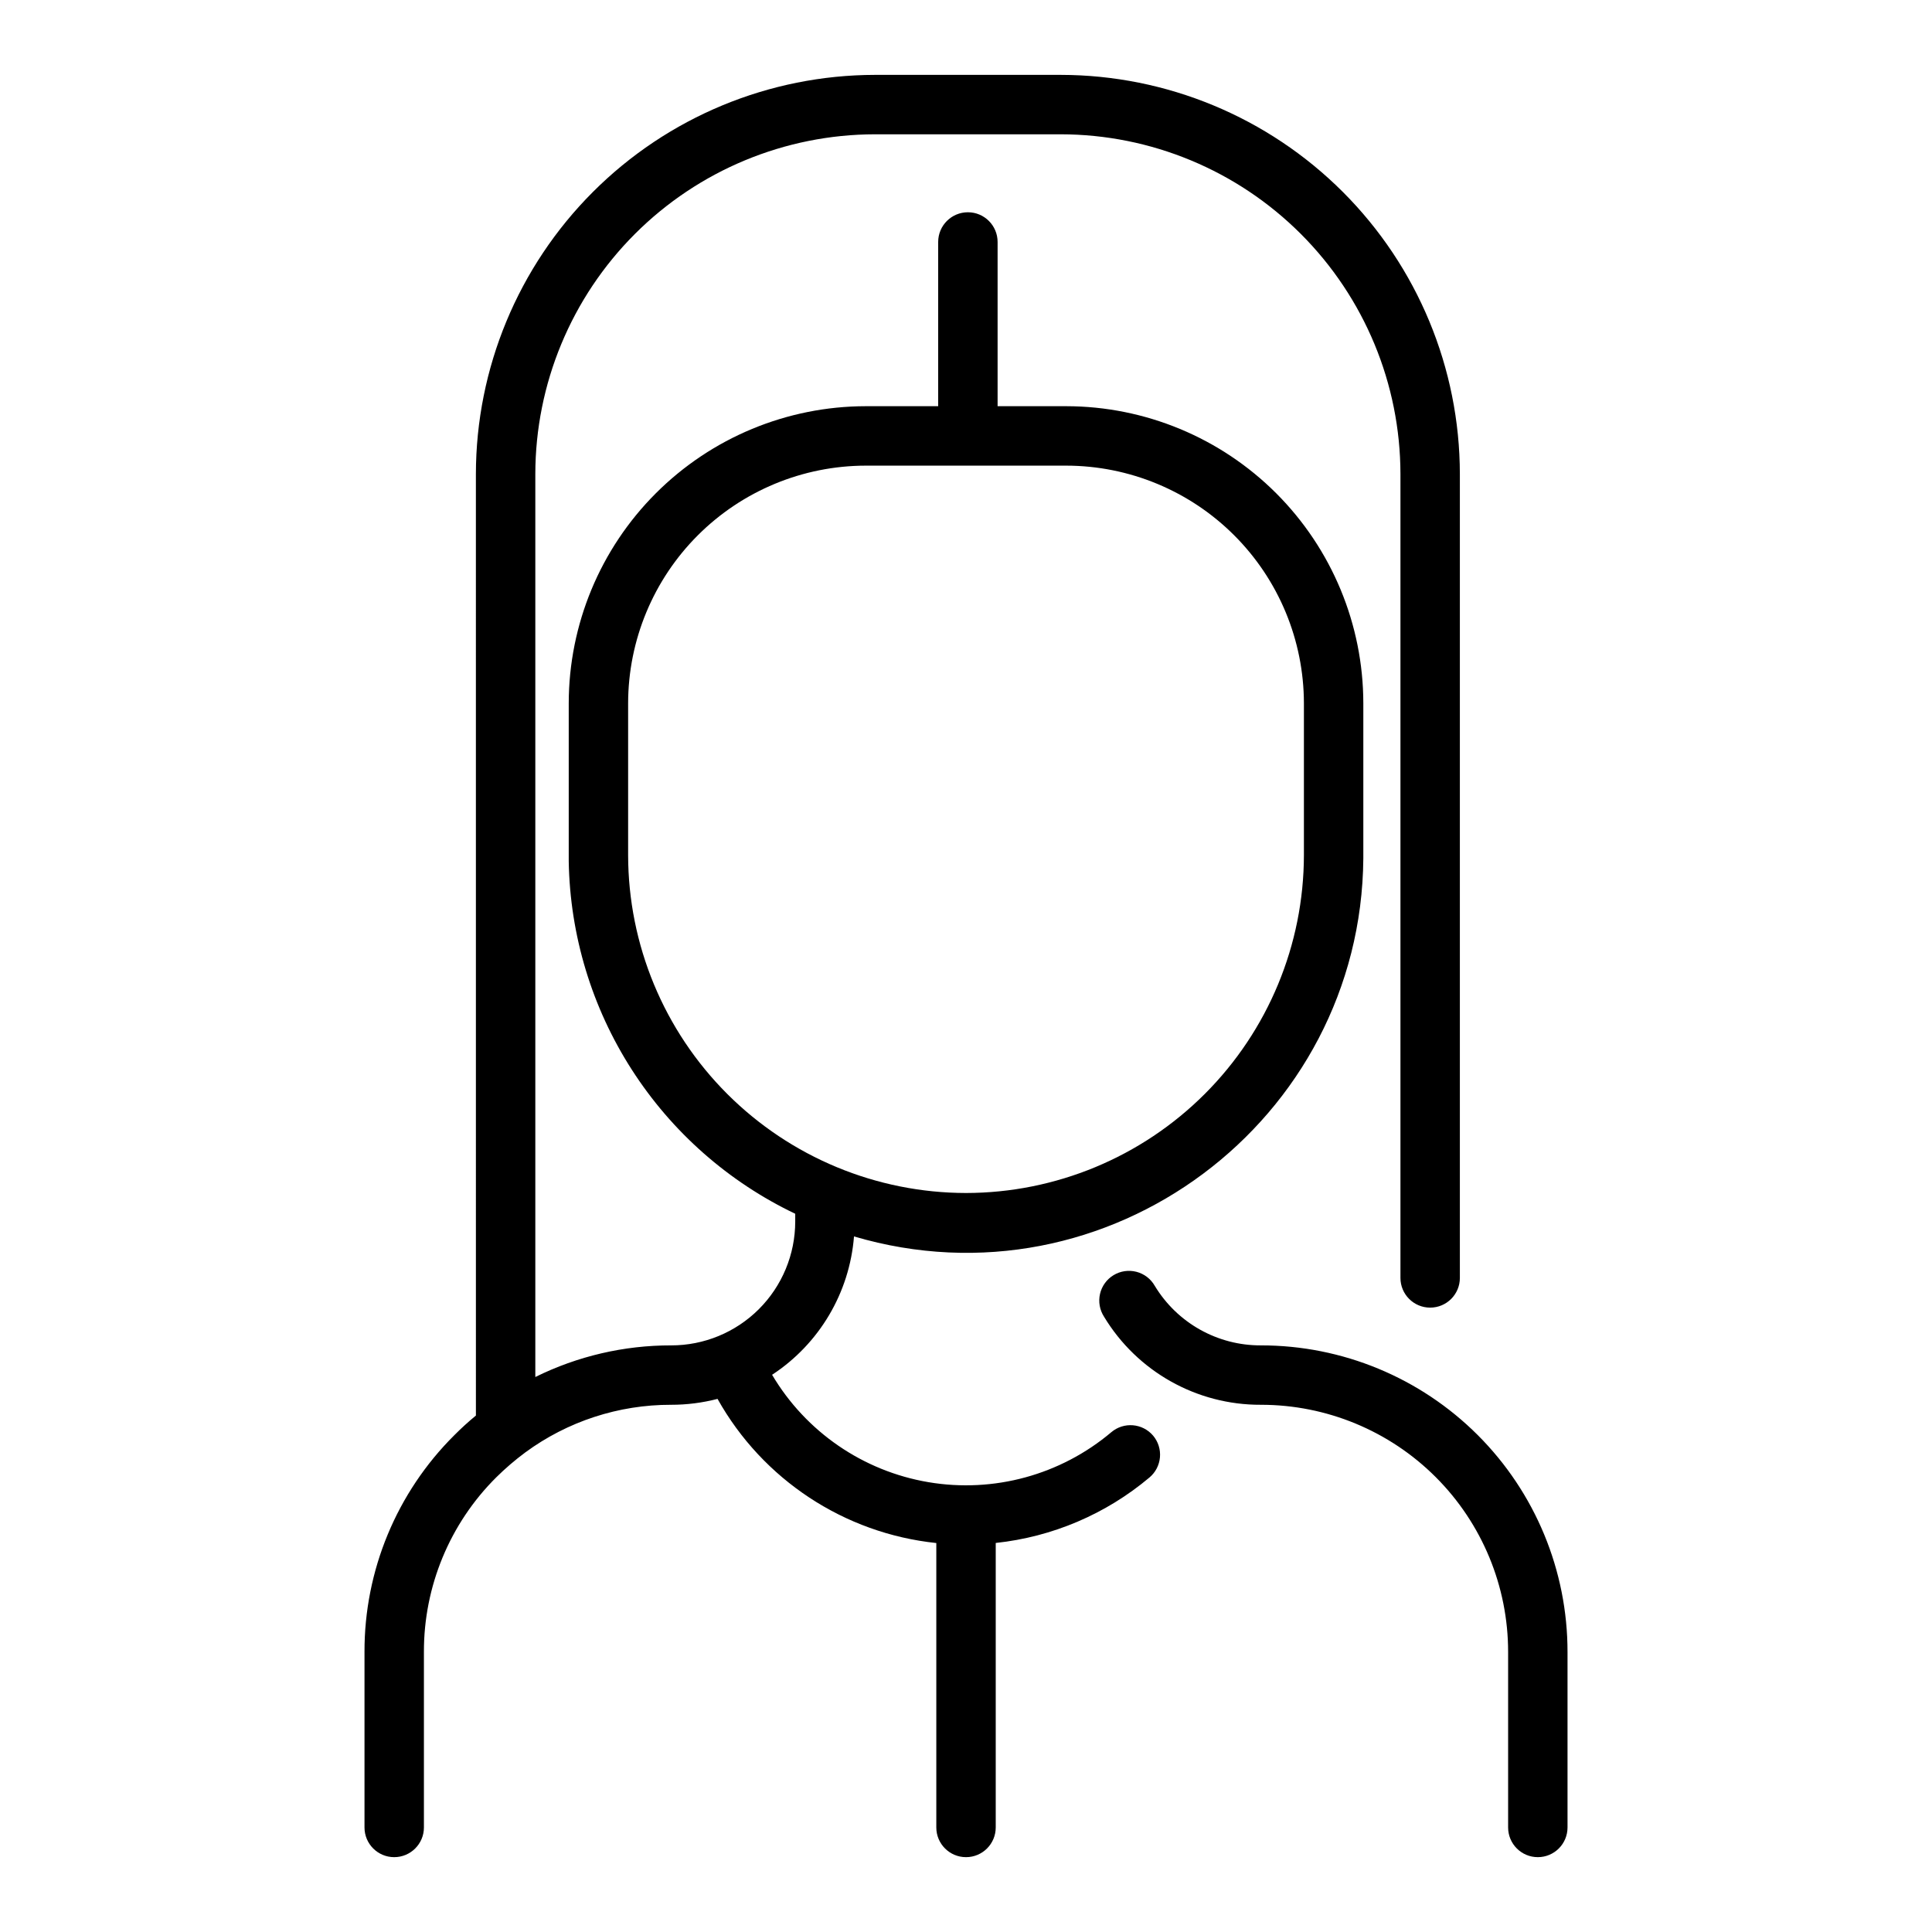
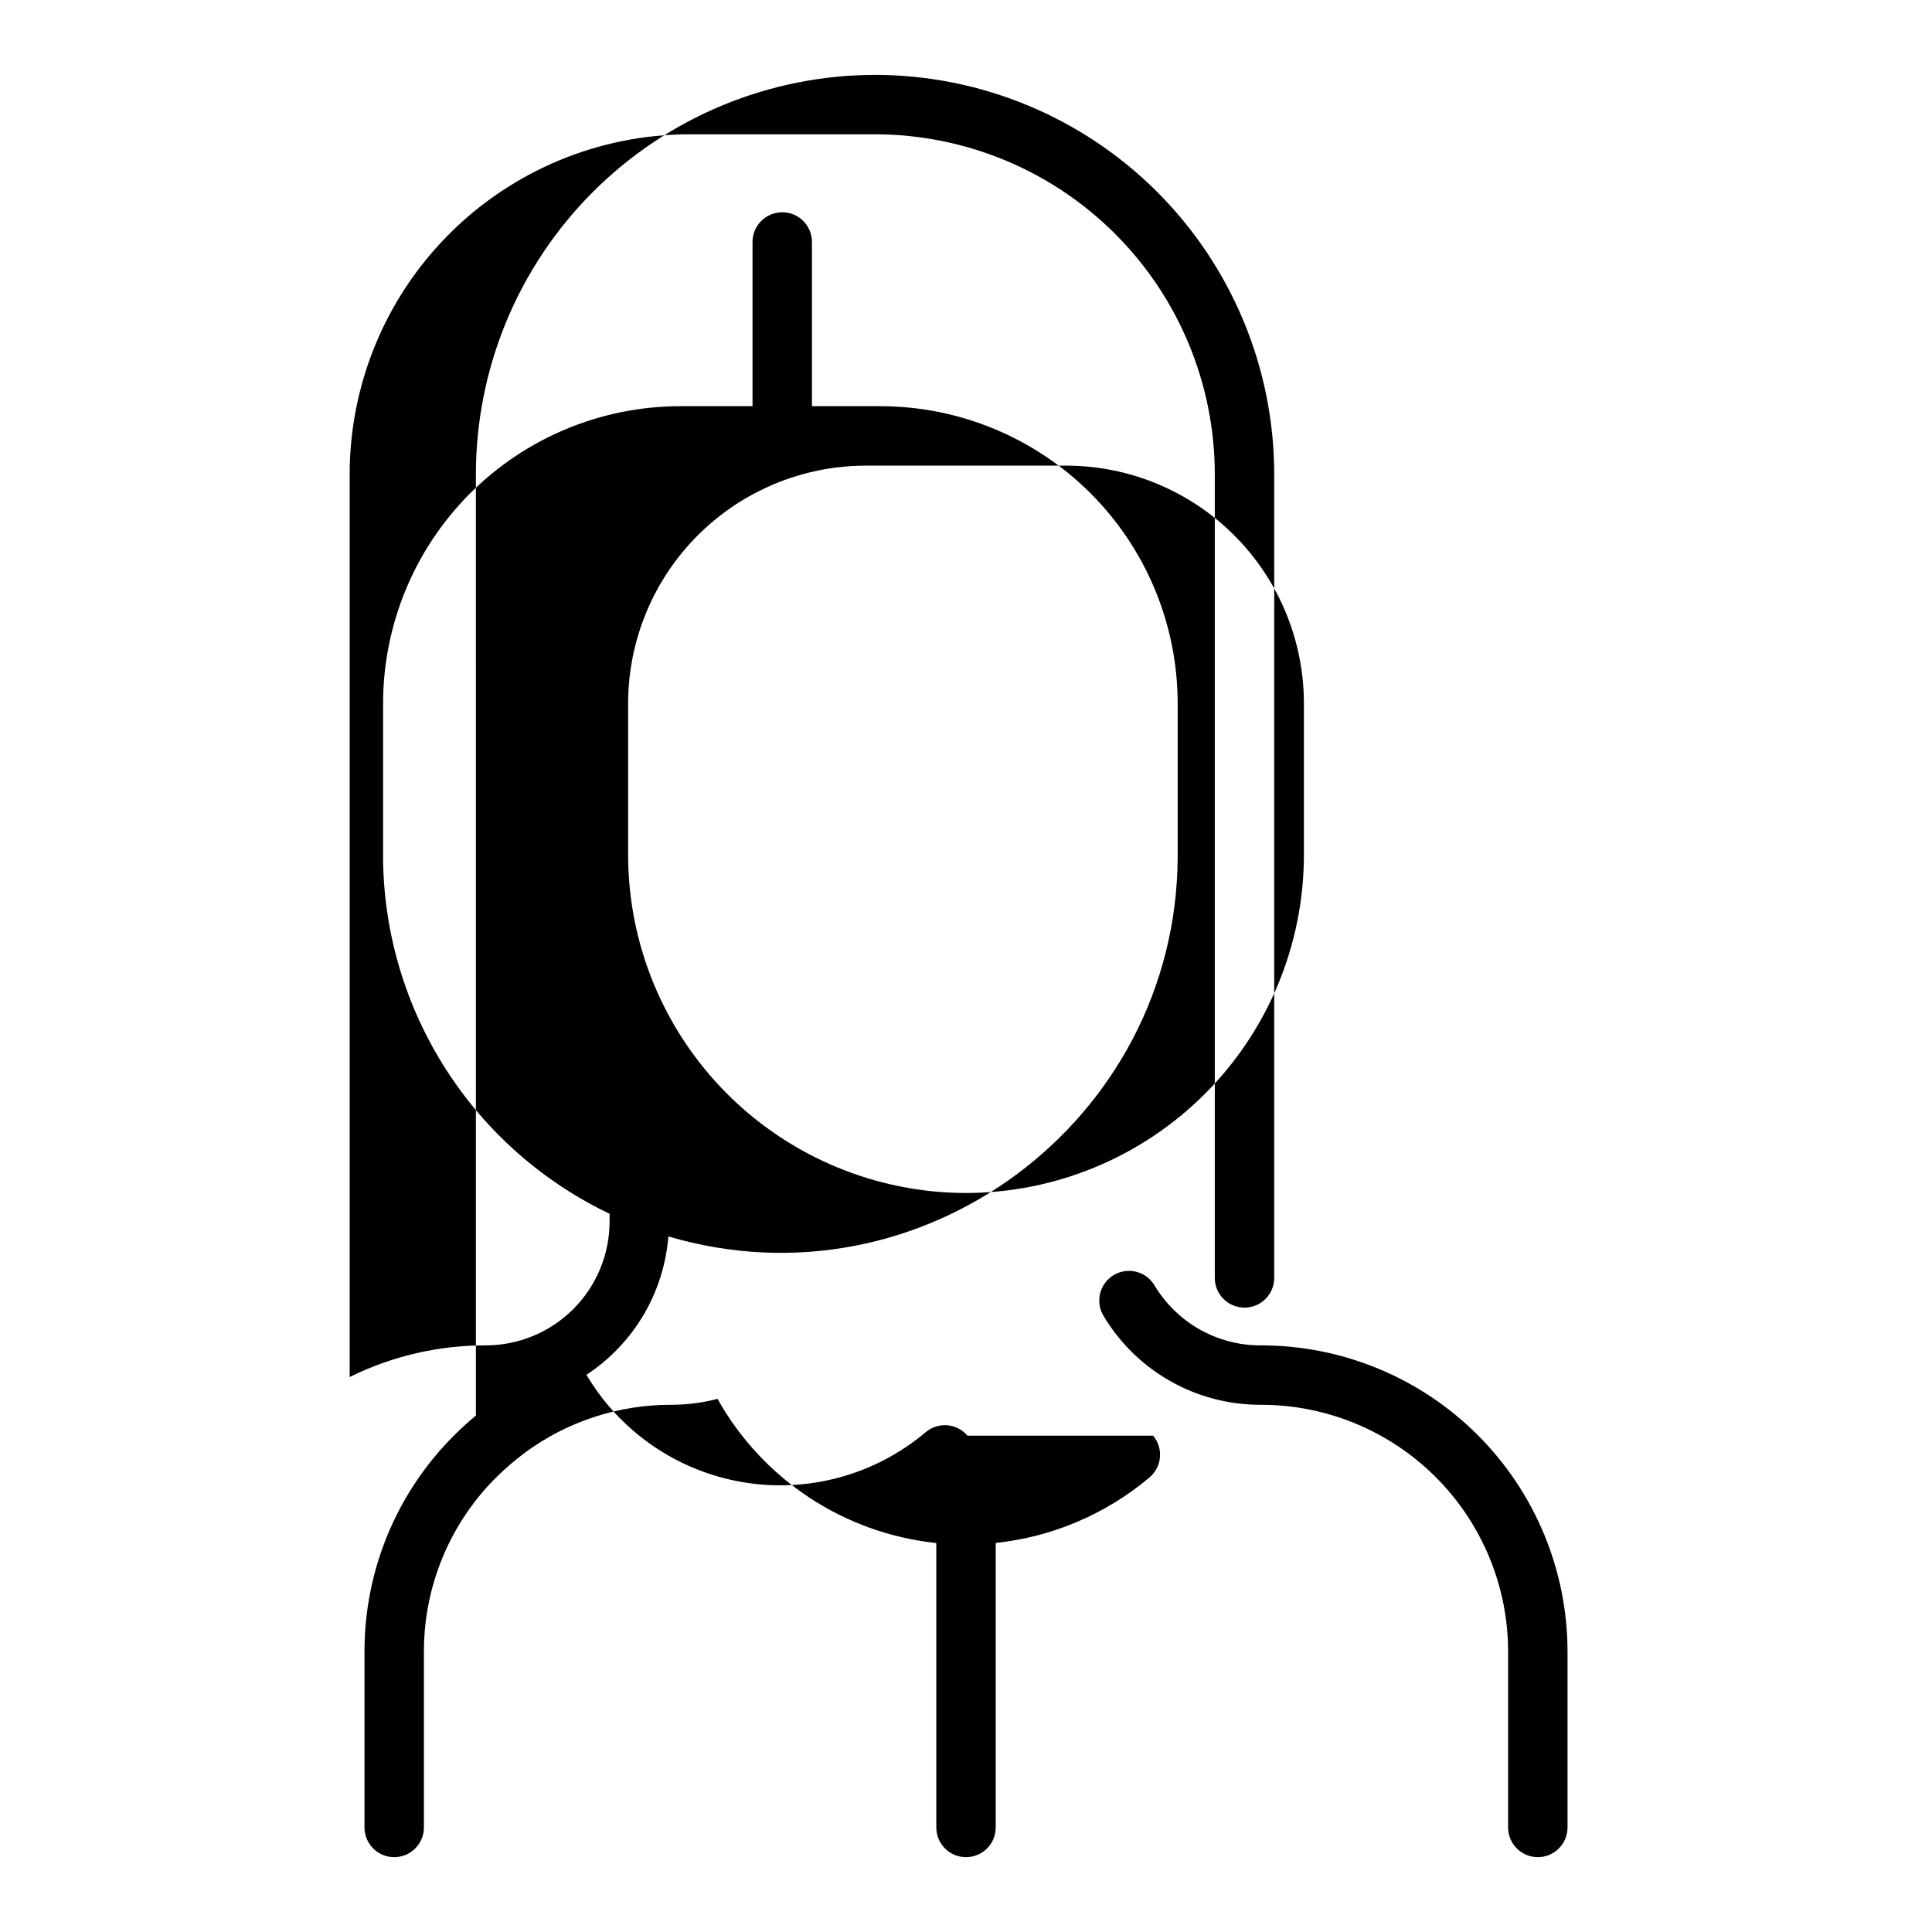
<svg xmlns="http://www.w3.org/2000/svg" fill="#000000" width="800px" height="800px" version="1.1" viewBox="144 144 512 512">
-   <path d="m559.41 581.79v46.504c0 4.348-3.523 7.871-7.871 7.871s-7.871-3.523-7.871-7.871v-46.504c0.008-17.379-6.891-34.047-19.176-46.332-12.285-12.289-28.953-19.184-46.332-19.176-17.004 0.074-32.793-8.793-41.582-23.348-1.152-1.785-1.535-3.961-1.062-6.031 0.473-2.07 1.766-3.863 3.578-4.965 1.816-1.105 4-1.43 6.055-0.902 2.059 0.527 3.816 1.867 4.871 3.711 5.949 9.848 16.637 15.848 28.141 15.793 21.555-0.016 42.227 8.543 57.469 23.781 15.238 15.242 23.797 35.914 23.781 57.469zm-109.82-57.328c1.344 1.602 1.996 3.668 1.809 5.754-0.184 2.082-1.188 4.004-2.793 5.344-11.543 9.707-25.727 15.746-40.727 17.34v75.395c0 4.348-3.523 7.871-7.871 7.871s-7.875-3.523-7.875-7.871v-75.375c-24.383-2.562-46-16.809-57.977-38.199-4.016 1.039-8.148 1.566-12.301 1.562-13.902-0.027-27.445 4.394-38.648 12.625-2.711 2.012-5.277 4.211-7.676 6.582-12.324 12.25-19.234 28.922-19.188 46.301v46.504c0 4.348-3.527 7.871-7.875 7.871-4.348 0-7.871-3.523-7.871-7.871v-46.504c-0.059-21.562 8.512-42.25 23.805-57.449 1.832-1.844 3.734-3.578 5.719-5.207l-0.004-249.51c0.031-28.043 11.188-54.934 31.02-74.762 19.828-19.832 46.715-30.988 74.762-31.02h49.199c28.047 0.031 54.934 11.188 74.766 31.02 19.828 19.828 30.984 46.719 31.016 74.762v213.04c0 4.348-3.523 7.871-7.871 7.871s-7.875-3.523-7.875-7.871v-213.04c-0.027-23.871-9.523-46.754-26.402-63.633s-39.762-26.375-63.633-26.402h-49.199c-23.871 0.027-46.754 9.523-63.633 26.402-16.879 16.879-26.375 39.762-26.402 63.633v239.3c11.188-5.535 23.504-8.402 35.984-8.383 8.715 0.016 17.074-3.434 23.246-9.586 6.168-6.156 9.641-14.508 9.648-23.223v-2.078 0.004c-17.699-8.445-32.691-21.66-43.293-38.156-10.605-16.496-16.398-35.621-16.73-55.227v-41.91c0.023-20.871 8.324-40.879 23.082-55.637 14.758-14.758 34.766-23.059 55.637-23.082h19.188v-43.523c0-4.348 3.527-7.871 7.875-7.871 4.348 0 7.871 3.523 7.871 7.871v43.523h18.203c20.871 0.027 40.879 8.328 55.637 23.086 14.754 14.758 23.059 34.766 23.082 55.633v41.102c-0.543 69.5-67.73 120.05-134.98 100.2l0.004 0.004c-1.176 14.922-9.191 28.457-21.707 36.664 8.949 15.113 24.098 25.52 41.414 28.453 17.316 2.934 35.047-1.906 48.473-13.23 3.312-2.812 8.277-2.406 11.09 0.906zm-49.582-64.305c23.738-0.031 46.496-9.473 63.285-26.262 16.785-16.785 26.23-39.543 26.258-63.285v-40.234c-0.02-16.695-6.664-32.703-18.469-44.508-11.805-11.805-27.812-18.449-44.508-18.469h-53.137c-16.695 0.02-32.703 6.66-44.512 18.465-11.805 11.809-18.445 27.812-18.465 44.512v40.246c0.031 23.738 9.477 46.492 26.262 63.277 16.789 16.785 39.547 26.227 63.285 26.258z" />
+   <path d="m559.41 581.79v46.504c0 4.348-3.523 7.871-7.871 7.871s-7.871-3.523-7.871-7.871v-46.504c0.008-17.379-6.891-34.047-19.176-46.332-12.285-12.289-28.953-19.184-46.332-19.176-17.004 0.074-32.793-8.793-41.582-23.348-1.152-1.785-1.535-3.961-1.062-6.031 0.473-2.07 1.766-3.863 3.578-4.965 1.816-1.105 4-1.43 6.055-0.902 2.059 0.527 3.816 1.867 4.871 3.711 5.949 9.848 16.637 15.848 28.141 15.793 21.555-0.016 42.227 8.543 57.469 23.781 15.238 15.242 23.797 35.914 23.781 57.469zm-109.82-57.328c1.344 1.602 1.996 3.668 1.809 5.754-0.184 2.082-1.188 4.004-2.793 5.344-11.543 9.707-25.727 15.746-40.727 17.34v75.395c0 4.348-3.523 7.871-7.871 7.871s-7.875-3.523-7.875-7.871v-75.375c-24.383-2.562-46-16.809-57.977-38.199-4.016 1.039-8.148 1.566-12.301 1.562-13.902-0.027-27.445 4.394-38.648 12.625-2.711 2.012-5.277 4.211-7.676 6.582-12.324 12.25-19.234 28.922-19.188 46.301v46.504c0 4.348-3.527 7.871-7.875 7.871-4.348 0-7.871-3.523-7.871-7.871v-46.504c-0.059-21.562 8.512-42.25 23.805-57.449 1.832-1.844 3.734-3.578 5.719-5.207l-0.004-249.51c0.031-28.043 11.188-54.934 31.02-74.762 19.828-19.832 46.715-30.988 74.762-31.02c28.047 0.031 54.934 11.188 74.766 31.02 19.828 19.828 30.984 46.719 31.016 74.762v213.04c0 4.348-3.523 7.871-7.871 7.871s-7.875-3.523-7.875-7.871v-213.04c-0.027-23.871-9.523-46.754-26.402-63.633s-39.762-26.375-63.633-26.402h-49.199c-23.871 0.027-46.754 9.523-63.633 26.402-16.879 16.879-26.375 39.762-26.402 63.633v239.3c11.188-5.535 23.504-8.402 35.984-8.383 8.715 0.016 17.074-3.434 23.246-9.586 6.168-6.156 9.641-14.508 9.648-23.223v-2.078 0.004c-17.699-8.445-32.691-21.66-43.293-38.156-10.605-16.496-16.398-35.621-16.73-55.227v-41.91c0.023-20.871 8.324-40.879 23.082-55.637 14.758-14.758 34.766-23.059 55.637-23.082h19.188v-43.523c0-4.348 3.527-7.871 7.875-7.871 4.348 0 7.871 3.523 7.871 7.871v43.523h18.203c20.871 0.027 40.879 8.328 55.637 23.086 14.754 14.758 23.059 34.766 23.082 55.633v41.102c-0.543 69.5-67.73 120.05-134.98 100.2l0.004 0.004c-1.176 14.922-9.191 28.457-21.707 36.664 8.949 15.113 24.098 25.52 41.414 28.453 17.316 2.934 35.047-1.906 48.473-13.23 3.312-2.812 8.277-2.406 11.09 0.906zm-49.582-64.305c23.738-0.031 46.496-9.473 63.285-26.262 16.785-16.785 26.23-39.543 26.258-63.285v-40.234c-0.02-16.695-6.664-32.703-18.469-44.508-11.805-11.805-27.812-18.449-44.508-18.469h-53.137c-16.695 0.02-32.703 6.66-44.512 18.465-11.805 11.809-18.445 27.812-18.465 44.512v40.246c0.031 23.738 9.477 46.492 26.262 63.277 16.789 16.785 39.547 26.227 63.285 26.258z" />
</svg>